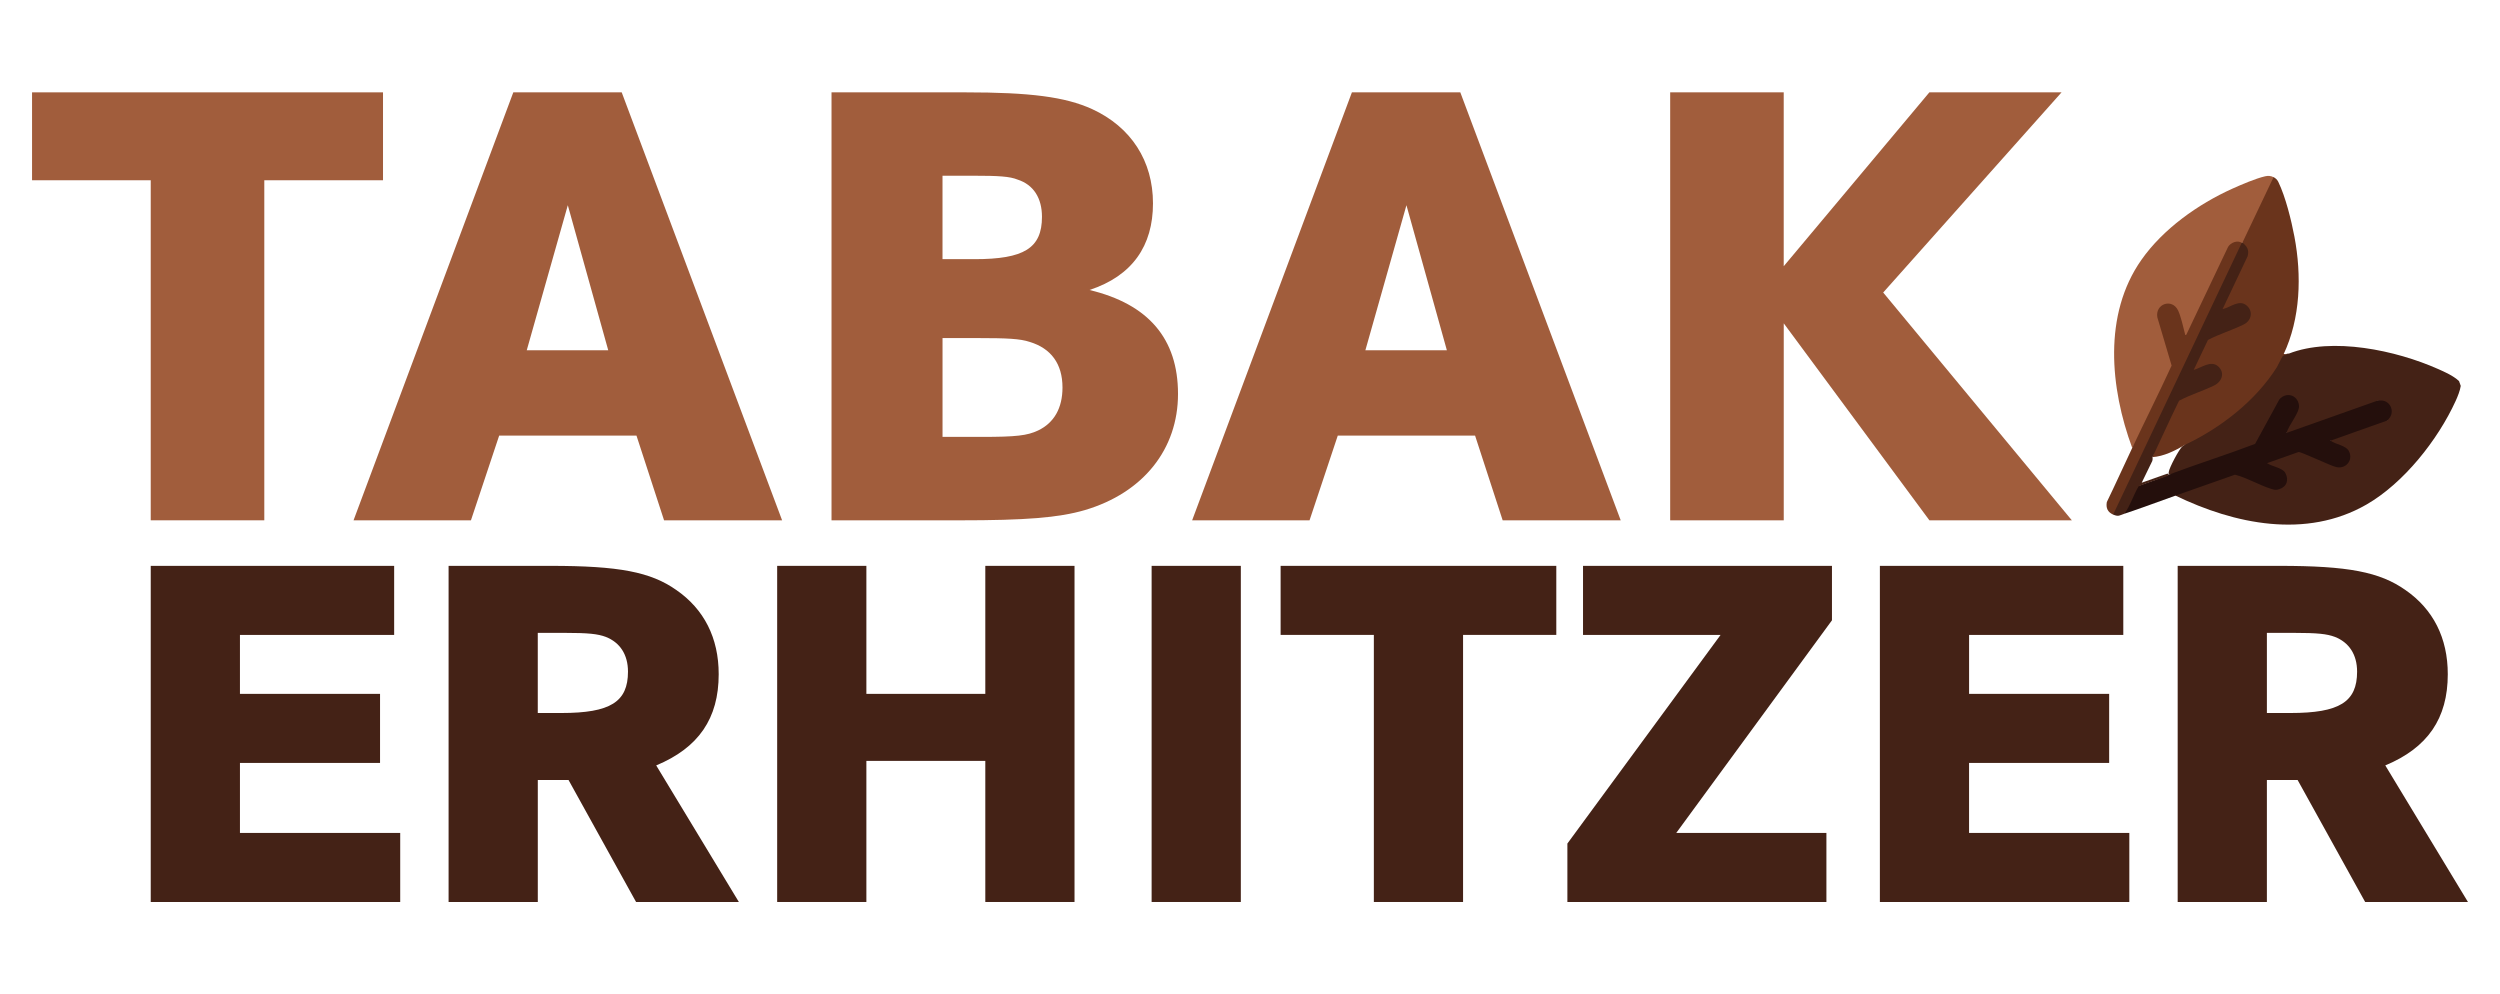
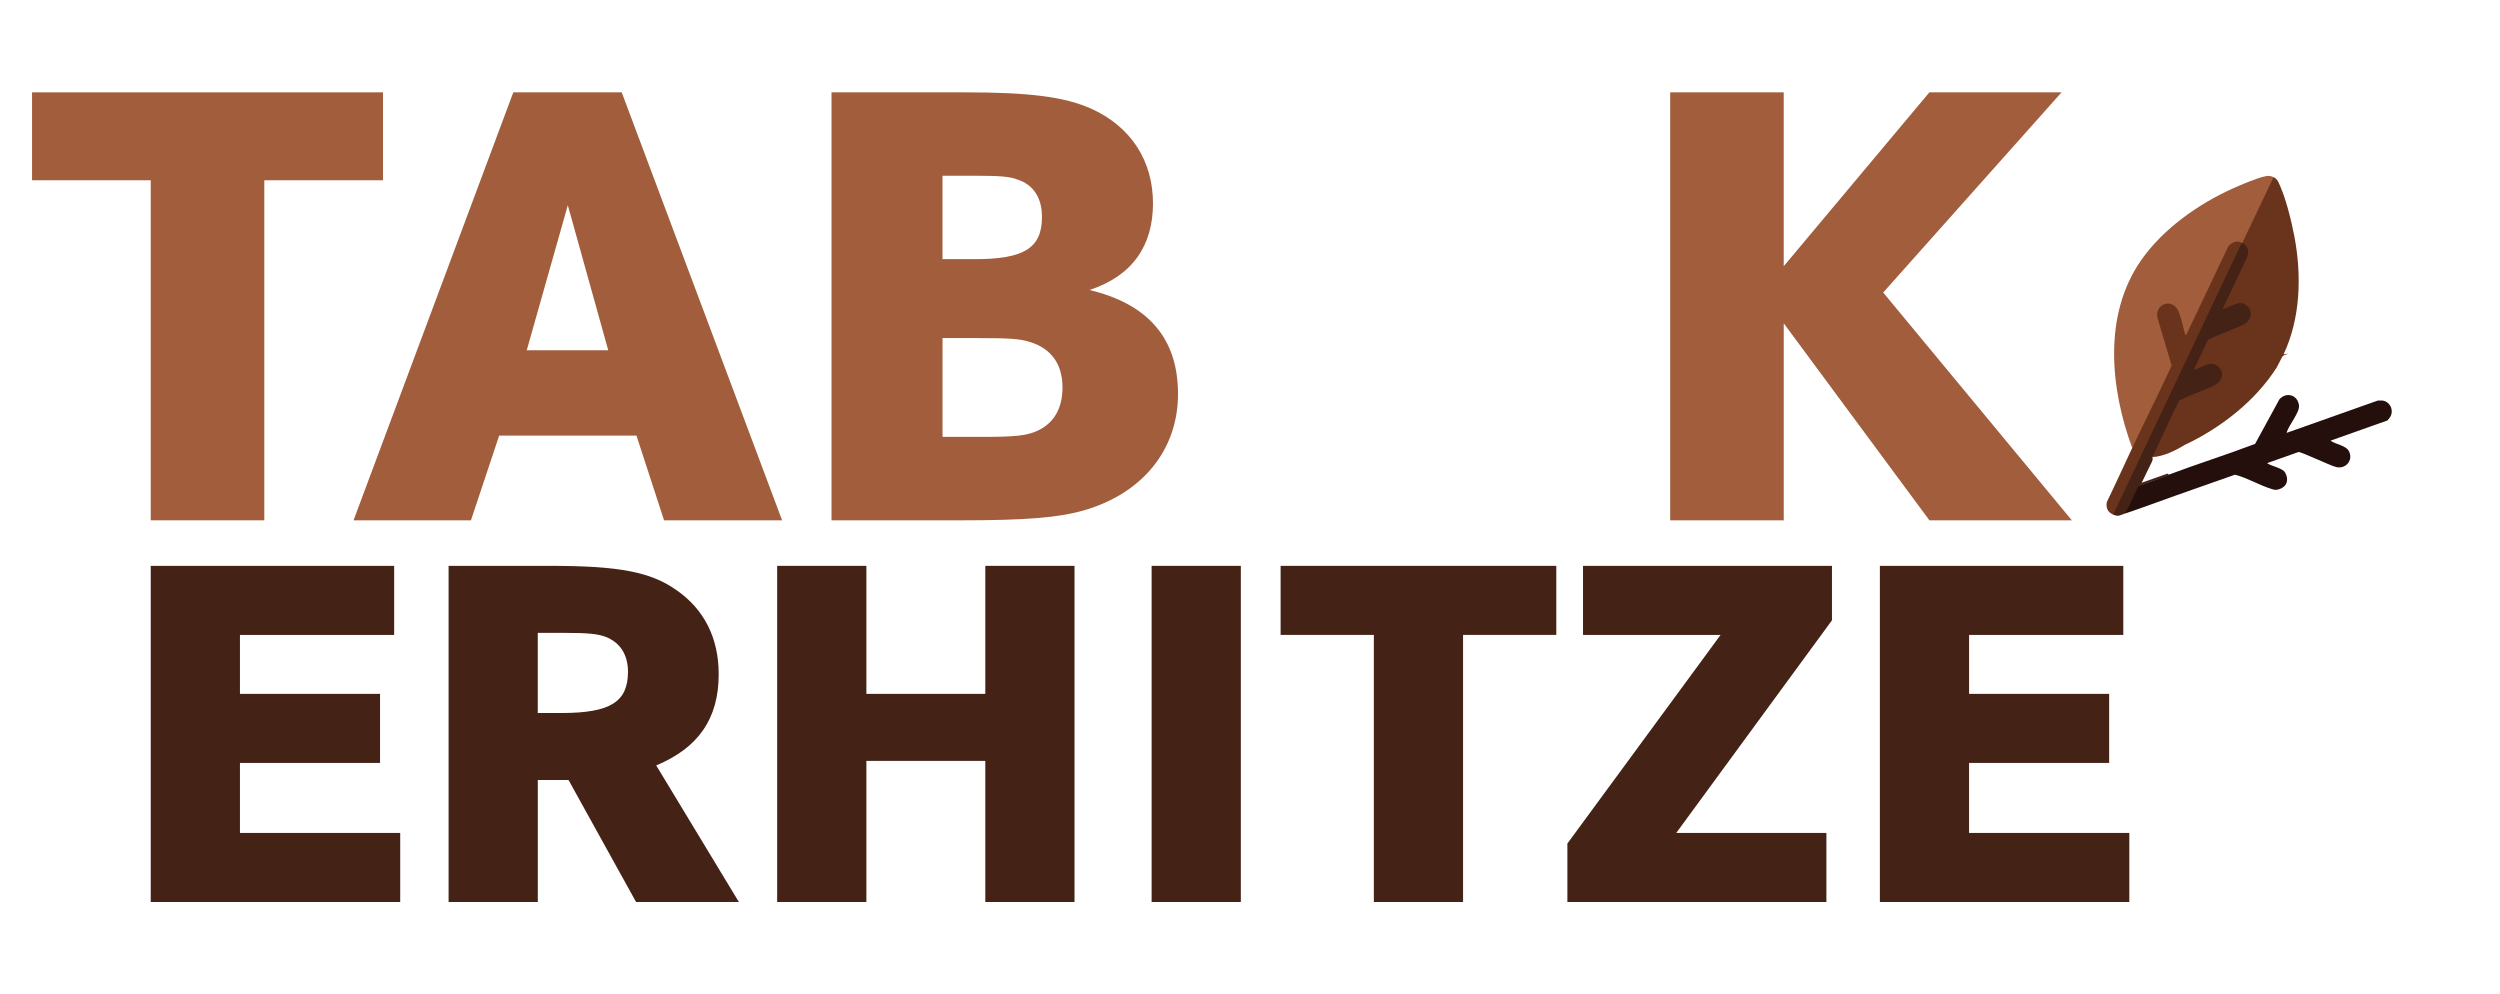
<svg xmlns="http://www.w3.org/2000/svg" id="Ebene_2" data-name="Ebene 2" viewBox="0 0 900.1 358">
  <defs>
    <style>
      .cls-1 {
        fill: #442216;
      }

      .cls-2 {
        fill: #a15d3c;
      }

      .cls-3 {
        fill: #6a341c;
      }

      .cls-4 {
        fill: #240f0c;
      }
    </style>
  </defs>
  <g>
-     <path class="cls-1" d="M824.05,127.32c15.67-6.13,38.7-1.14,53.6,5.47,2.66,1.18,5.57,2.45,7.7,4.41l.62,1.74c-.27,1.74-1.09,3.78-1.84,5.42-6.39,14-18.67,29.57-32.11,37.3-21.71,12.48-47.5,7.07-68.77-3.23v-.56s21.43-7.49,21.43-7.49c4.32,1.48,8.58,3.14,12.77,4.98,4.35,1.96,7.73-3.21,3.65-5.94l-4.91-2.08.04-.61c-.07-.19-.13-.5,0-.56,2.76-1.24,7.92-3.11,10.82-3.84l.47.39c.07-.54.46-.63,1.19-.24l12.16,5.04c1.34.44,2.78.22,3.81-.78,3.87-3.79-2.84-6.55-5.64-7.48l.02-.63.05-.58c6.64-2.36,13.29-4.71,19.94-7.07l.47.39-.21-.54c2.63-2.52.82-6.57-2.83-6.14l-.35-.51v.56c-10.79,3.83-21.59,7.65-32.39,11.48l-.48-.39-.42-.46c1.08-2.31,2.29-4.56,3.63-6.76,2.44-4-2.01-8.01-5.39-4.54l-8.89,16.14c-9.31,3.48-18.68,6.79-28.08,10.01-1.05.36-2.17.51-3.27.65-.03-.28-.05-.56-.02-.84.12-1.53,3.82-8.45,5.02-9.41.22-.17.46-.32.71-.45.33-.43.68-.87,1.15-1.14,8.99-5.05,16.18-9.31,23.47-16.87,4.22-4.37,7.73-9.13,10.31-14.31.36-.33.66-.61,1.04-.21l1.52-.35Z" />
    <path class="cls-2" d="M818.57,63.79l.4.39c-3.66,7.7-7.32,15.4-10.98,23.1l-.61.06c0,.24-.08.27-.25.09l-.51.32c-1.45-.61-3.12.16-3.96,1.41l-15.12,31.7c-.44.35-.89.32-1.24-.13l-2.01-7.34c-1.1-5.16-7.64-4.5-7.02.81,1.77,5.82,3.47,11.65,5.11,17.52-3.99,8.67-8.11,17.28-12.33,25.84-.32.65-.71,1.28-1.1,1.9s-.82,1.23-1.26,1.83c-7.97-21.6-10.51-48.03,3.28-67.7,7.83-11.17,20.37-20.06,32.75-25.65,3.29-1.48,8.39-3.68,11.82-4.47,1.08-.25,2.07-.18,3.04.32Z" />
    <path class="cls-3" d="M818.57,63.79c.85.44,1.31.88,1.74,1.76,2.59,5.35,4.66,13.76,5.78,19.69,2.63,13.97,2.21,29.36-3.91,42.32l1.87-.24c-.68.27-1.67.43-2.18.92-.31.3-1.64,3.21-2.1,3.95-7.65,12.14-20.26,21.93-33.21,28.01-3.37,2.06-7.6,4.13-11.57,4.38.12-.58.25-1.15.42-1.71s.34-1.11.57-1.64c2.63-5.81,5.36-11.58,8.19-17.3,4.27-2.03,8.59-3.94,12.96-5.72,4.16-2.04,2.35-7.72-2.23-6.47l-4.84,1.9c-.4-.13-.59-.45-.64-.86l5.18-10.75c4.3-1.98,8.64-3.88,13.02-5.69,1.24-.61,2.22-1.85,2.22-3.27,0-4.79-5.65-3.39-8.21-1.66-.84.36-1.73.7-1.79-.56l8.89-18.75c.5-1.68-.06-3.01-1.4-4.08l.03-.66,11.2-23.55Z" />
    <path class="cls-4" d="M780.86,170.89c10.28-3.87,20.8-7.16,31.06-11.07l8.76-16.05c2.46-2.76,6.53-1.66,7.04,2.13.36,2.65-3.82,7.24-4.44,9.95l32.87-11.65c.07-.03,1.23-.02,1.45,0,2.89.24,4.46,3.57,2.92,6.01-.13.2-.9,1.16-.98,1.19l-20.47,7.26c1.86,1.39,5.62,1.64,6.7,3.91,1.59,3.33-1.44,6.57-4.89,5.52-1.71-.38-12.67-5.58-13.34-5.34l-11.29,4c1.6,1.19,5.53,1.68,6.51,3.44,1.43,2.56.62,5.09-2.21,5.96-1.25.38-1.63.23-2.83-.14-4.29-1.32-8.65-3.98-13.04-5.1l-21.42,7.54c-6.11,2.15-12.21,4.48-18.36,6.51l.02-.97c1.59-3.09,3.17-6.18,4.74-9.28h.88c3.52-1.17,6.96-2.44,10.32-3.8Z" />
    <path class="cls-1" d="M807.37,87.35c1.73,1.42,2.47,2.65,1.86,4.92l-9.01,19.02c2.88-.6,6.04-3.72,8.81-1.17,2.29,2.12,1.5,5.36-1.16,6.68-4.13,2.05-8.81,3.44-12.92,5.6l-5.12,10.77c2.72-.7,6.19-3.63,8.83-1.23,2.52,2.28,1.31,5.48-1.44,6.83-4.06,1.99-8.65,3.36-12.67,5.51-3.31,6.71-6.36,13.55-9.56,20.31.08.46.06.91-.07,1.35l-3.82,7.86,9.29-3.29.47.39s-.3.4-.74.56c-3.35,1.27-6.82,2.26-10.14,3.63-1.87,3.19-2.94,6.84-5.08,9.86-1.78.59-2.09,1.17-4.07.32l-.37-.45c15.35-32.43,30.7-64.87,46.05-97.31l.62-.07.25-.09Z" />
    <path class="cls-3" d="M807.12,87.43l-46.3,97.83c-1.97-.84-2.66-2.36-2.28-4.5,3.13-6.45,6.08-13,9.14-19.48,4.68-9.91,9.61-19.7,14.19-29.66l-5.13-17.32c-.92-4.9,5.36-7.1,7.51-2.42.95,2.07,1.82,5.87,2.4,8.18.1.38-.03.74.51.45l15.04-31.63c.95-1.54,3.31-2.49,4.92-1.47Z" />
  </g>
  <g>
    <path class="cls-2" d="M137.9,33.25v31.65h-42.74v122.43h-40.89v-122.43H11.54v-31.65h126.36Z" />
    <path class="cls-2" d="M223.84,33.25l57.75,154.08h-42.5l-9.93-30.49h-49.44l-10.16,30.49h-42.27l57.52-154.08h39.04ZM204.43,73.9l-14.78,52.21h29.34l-14.55-52.21Z" />
    <path class="cls-2" d="M347.43,33.25c23.56,0,36.04,1.62,45.74,6.01,14.09,6.47,21.95,18.71,21.95,33.96s-7.39,26.1-22.87,31.19c21.25,5.08,31.88,17.56,31.88,37.42s-12.47,35.57-33.5,41.81c-9.47,2.77-21.25,3.7-45.28,3.7h-45.97V33.25h48.05ZM350.89,93.31c17.79,0,24.26-3.93,24.26-15.25,0-6.7-3-11.55-8.78-13.4-2.77-1.15-6.93-1.39-15.71-1.39h-11.32v30.03h11.55ZM353.43,157.3c12.47,0,16.4-.46,20.33-2.31,5.78-2.77,8.78-8.08,8.78-15.48,0-8.55-4.16-14.09-11.78-16.4-3.46-1.16-8.08-1.39-18.94-1.39h-12.47v35.58h14.09Z" />
-     <path class="cls-2" d="M525.77,33.25l57.75,154.08h-42.5l-9.93-30.49h-49.44l-10.16,30.49h-42.27l57.52-154.08h39.04ZM506.37,73.9l-14.78,52.21h29.34l-14.55-52.21Z" />
    <path class="cls-2" d="M642.21,33.25v62.6l52.44-62.6h47.59l-64.22,72.07,67.92,82.01h-51.28l-52.44-70.92v70.92h-40.89V33.25h40.89Z" />
  </g>
  <g>
    <path class="cls-1" d="M136.83,249.82v24.86h-50.44v25.22h57.7v24.86H54.27v-121.02h87.64v24.86h-55.52v21.23h50.44Z" />
    <path class="cls-1" d="M198.16,203.73c24.68,0,36.11,2.18,45.36,8.71,9.98,6.9,15.24,17.24,15.24,30.3,0,15.97-7.26,26.49-22.5,32.84l29.76,49.17h-37.01l-24.31-43.91h-11.07v43.91h-32.12v-121.02h36.65ZM202.15,256.71c17.6,0,23.95-3.99,23.95-14.88,0-6.17-2.9-10.52-7.98-12.52-2.9-1.09-6.35-1.45-14.7-1.45h-9.8v28.85h8.53Z" />
    <path class="cls-1" d="M354.75,249.82v-46.09h32.12v121.02h-32.12v-50.8h-42.82v50.8h-32.12v-121.02h32.12v46.09h42.82Z" />
    <path class="cls-1" d="M414.63,324.75v-121.02h32.12v121.02h-32.12Z" />
    <path class="cls-1" d="M560.33,203.73v24.86h-33.57v96.16h-32.12v-96.16h-33.57v-24.86h99.25Z" />
    <path class="cls-1" d="M659.58,203.73v19.6l-56.07,76.57h54.07v24.86h-93.26v-21.05l55.16-75.12h-49.53v-24.86h89.63Z" />
    <path class="cls-1" d="M759.38,249.82v24.86h-50.44v25.22h57.7v24.86h-89.81v-121.02h87.64v24.86h-55.52v21.23h50.44Z" />
-     <path class="cls-1" d="M820.7,203.73c24.68,0,36.11,2.18,45.36,8.71,9.98,6.9,15.24,17.24,15.24,30.3,0,15.97-7.26,26.49-22.5,32.84l29.76,49.17h-37.01l-24.31-43.91h-11.07v43.91h-32.12v-121.02h36.65ZM824.7,256.71c17.6,0,23.95-3.99,23.95-14.88,0-6.17-2.9-10.52-7.98-12.52-2.9-1.09-6.35-1.45-14.7-1.45h-9.8v28.85h8.53Z" />
  </g>
</svg>